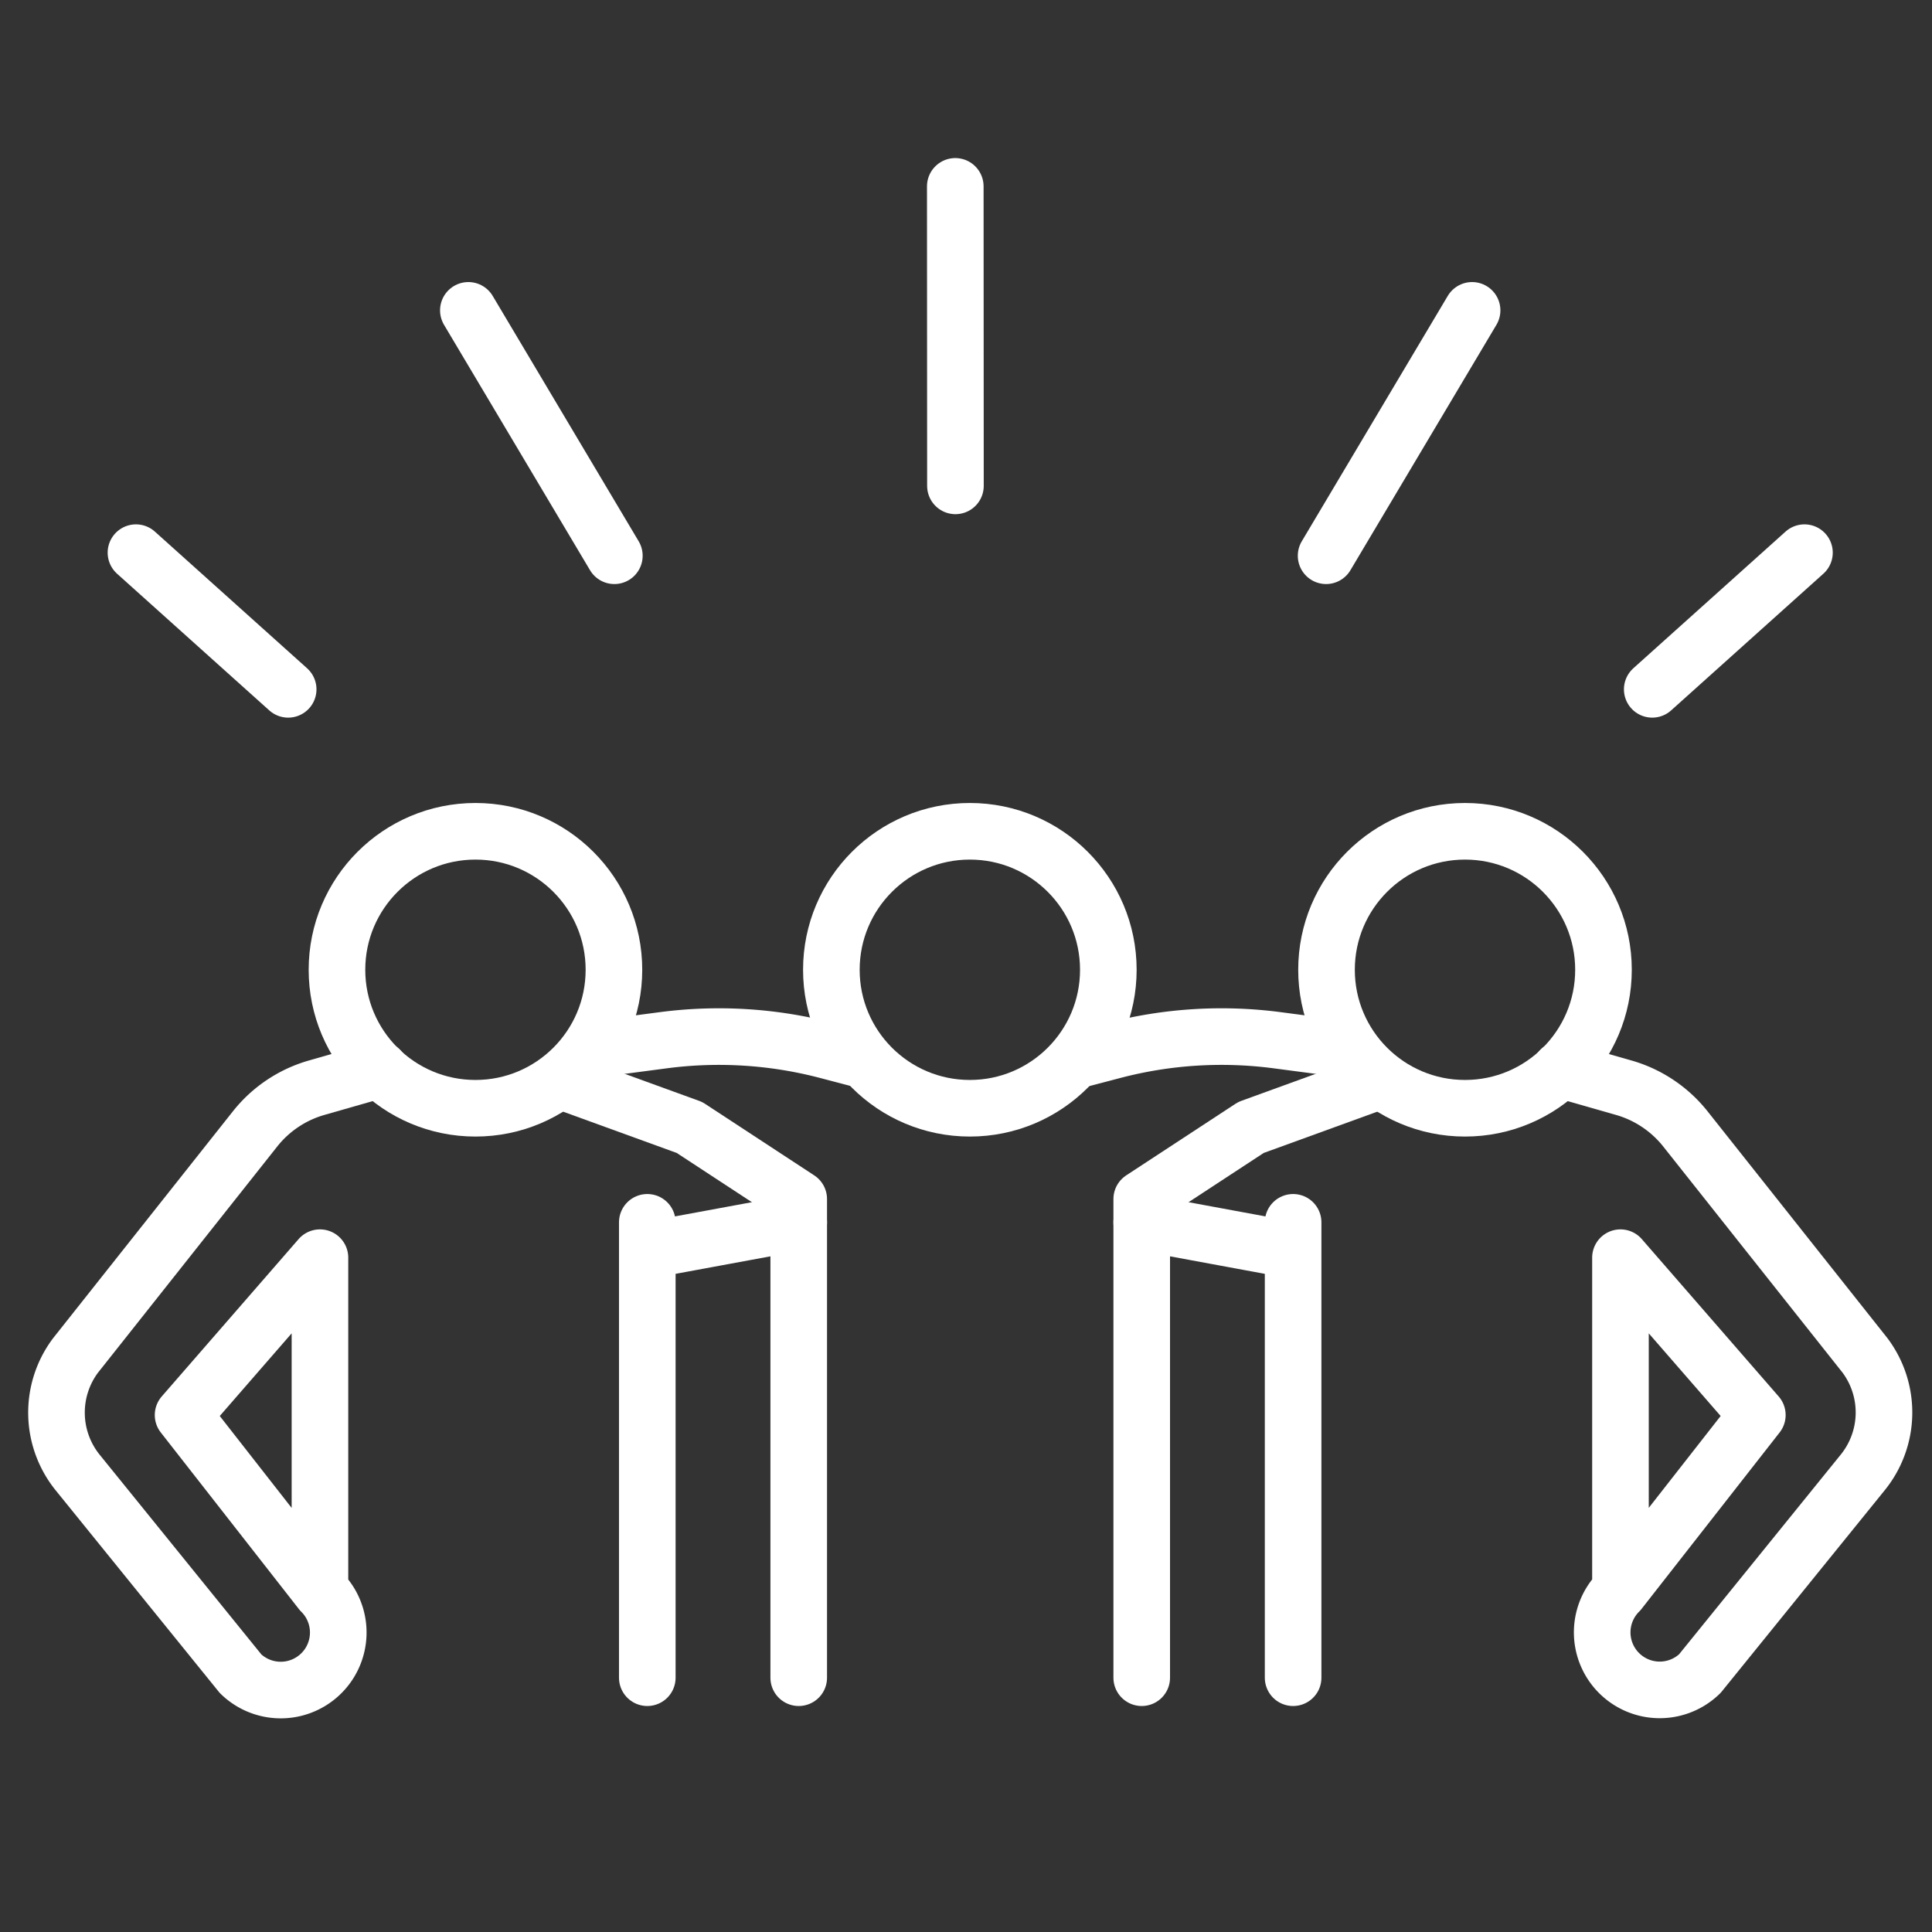
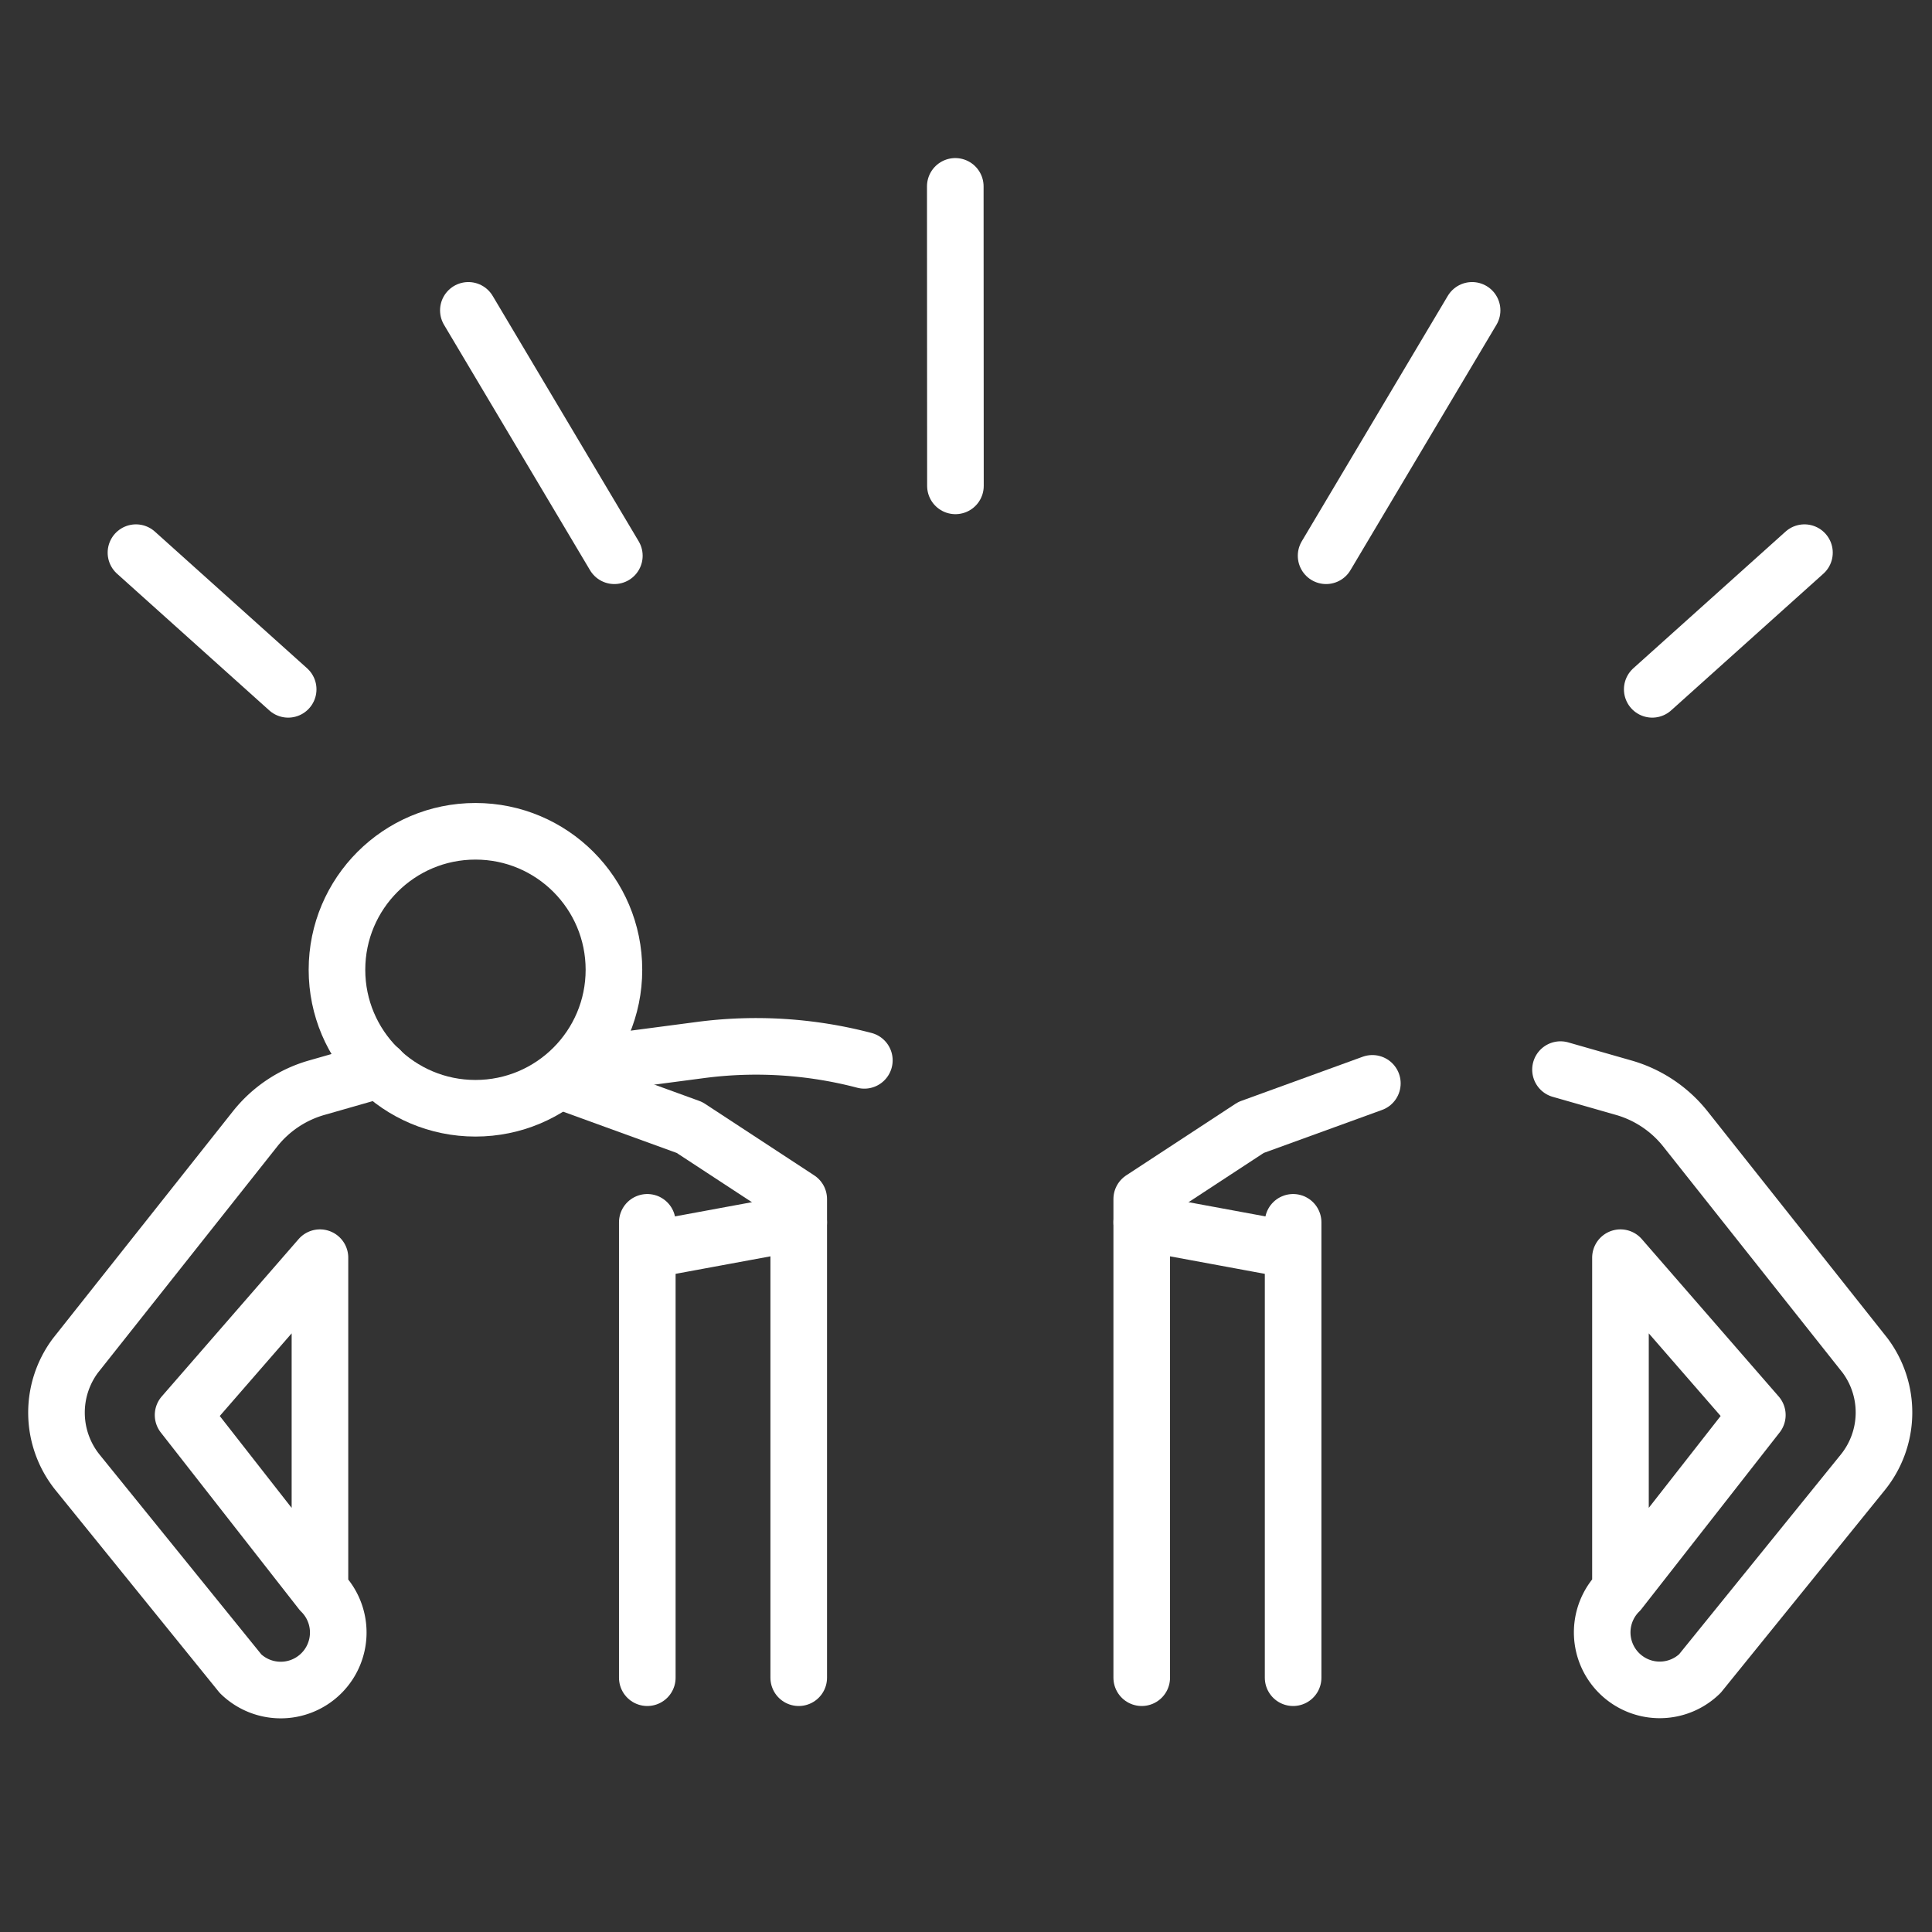
<svg xmlns="http://www.w3.org/2000/svg" id="Layer_2" data-name="Layer 2" viewBox="0 0 512 512">
  <rect x="0" y="0" width="512" height="512" fill="#333333" stroke="none" />
  <defs>
    <style>.cls-1{fill:none;stroke:#fff;stroke-linecap:round;stroke-linejoin:round;stroke-width:15px;}</style>
  </defs>
-   <circle class="cls-1" cx="257.02" cy="257" r="36.7" />
-   <circle class="cls-1" cx="388.24" cy="257" r="36.7" />
  <path class="cls-1" d="M413.55,283.46l16.78,4.8a32.15,32.15,0,0,1,16.33,10.93l47.58,60a25.24,25.24,0,0,1-.58,31l-43.18,53.33a15.25,15.25,0,0,1-23.66-3h0a15.24,15.24,0,0,1,2.3-18.76L465.71,375l-36.27-41.7V421" />
  <line class="cls-1" x1="342.69" y1="444.61" x2="342.69" y2="323.93" />
-   <path class="cls-1" d="M285.17,281l9.86-2.59a113,113,0,0,1,43.48-2.73l19,2.5" />
  <polyline class="cls-1" points="302.57 444.61 302.57 317.76 331.52 298.79 363.69 287.1" />
  <line class="cls-1" x1="342.27" y1="331.26" x2="302.57" y2="323.93" />
  <circle class="cls-1" cx="126" cy="257" r="36.7" />
  <path class="cls-1" d="M100.68,283.46l-16.78,4.8a32.08,32.08,0,0,0-16.32,10.93L20,359.23a25.26,25.26,0,0,0,.58,31l43.18,53.33a15.25,15.25,0,0,0,23.66-3h0a15.24,15.24,0,0,0-2.3-18.76L48.52,375l36.27-41.7V421" />
  <line class="cls-1" x1="171.54" y1="444.61" x2="171.54" y2="323.93" />
-   <path class="cls-1" d="M229.06,281l-9.86-2.59a113,113,0,0,0-43.47-2.73l-19,2.5" />
+   <path class="cls-1" d="M229.06,281a113,113,0,0,0-43.47-2.73l-19,2.5" />
  <polyline class="cls-1" points="211.67 444.61 211.67 317.76 182.72 298.79 150.54 287.1" />
  <line class="cls-1" x1="171.97" y1="331.26" x2="211.67" y2="323.93" />
  <line class="cls-1" x1="253.2" y1="128.76" x2="253.16" y2="49.39" />
  <line class="cls-1" x1="351.43" y1="147.28" x2="390.12" y2="82.25" />
  <line class="cls-1" x1="437.86" y1="182.68" x2="478.2" y2="146.46" />
  <line class="cls-1" x1="162.81" y1="147.28" x2="124.12" y2="82.25" />
  <line class="cls-1" x1="76.37" y1="182.68" x2="36.03" y2="146.46" />
</svg>